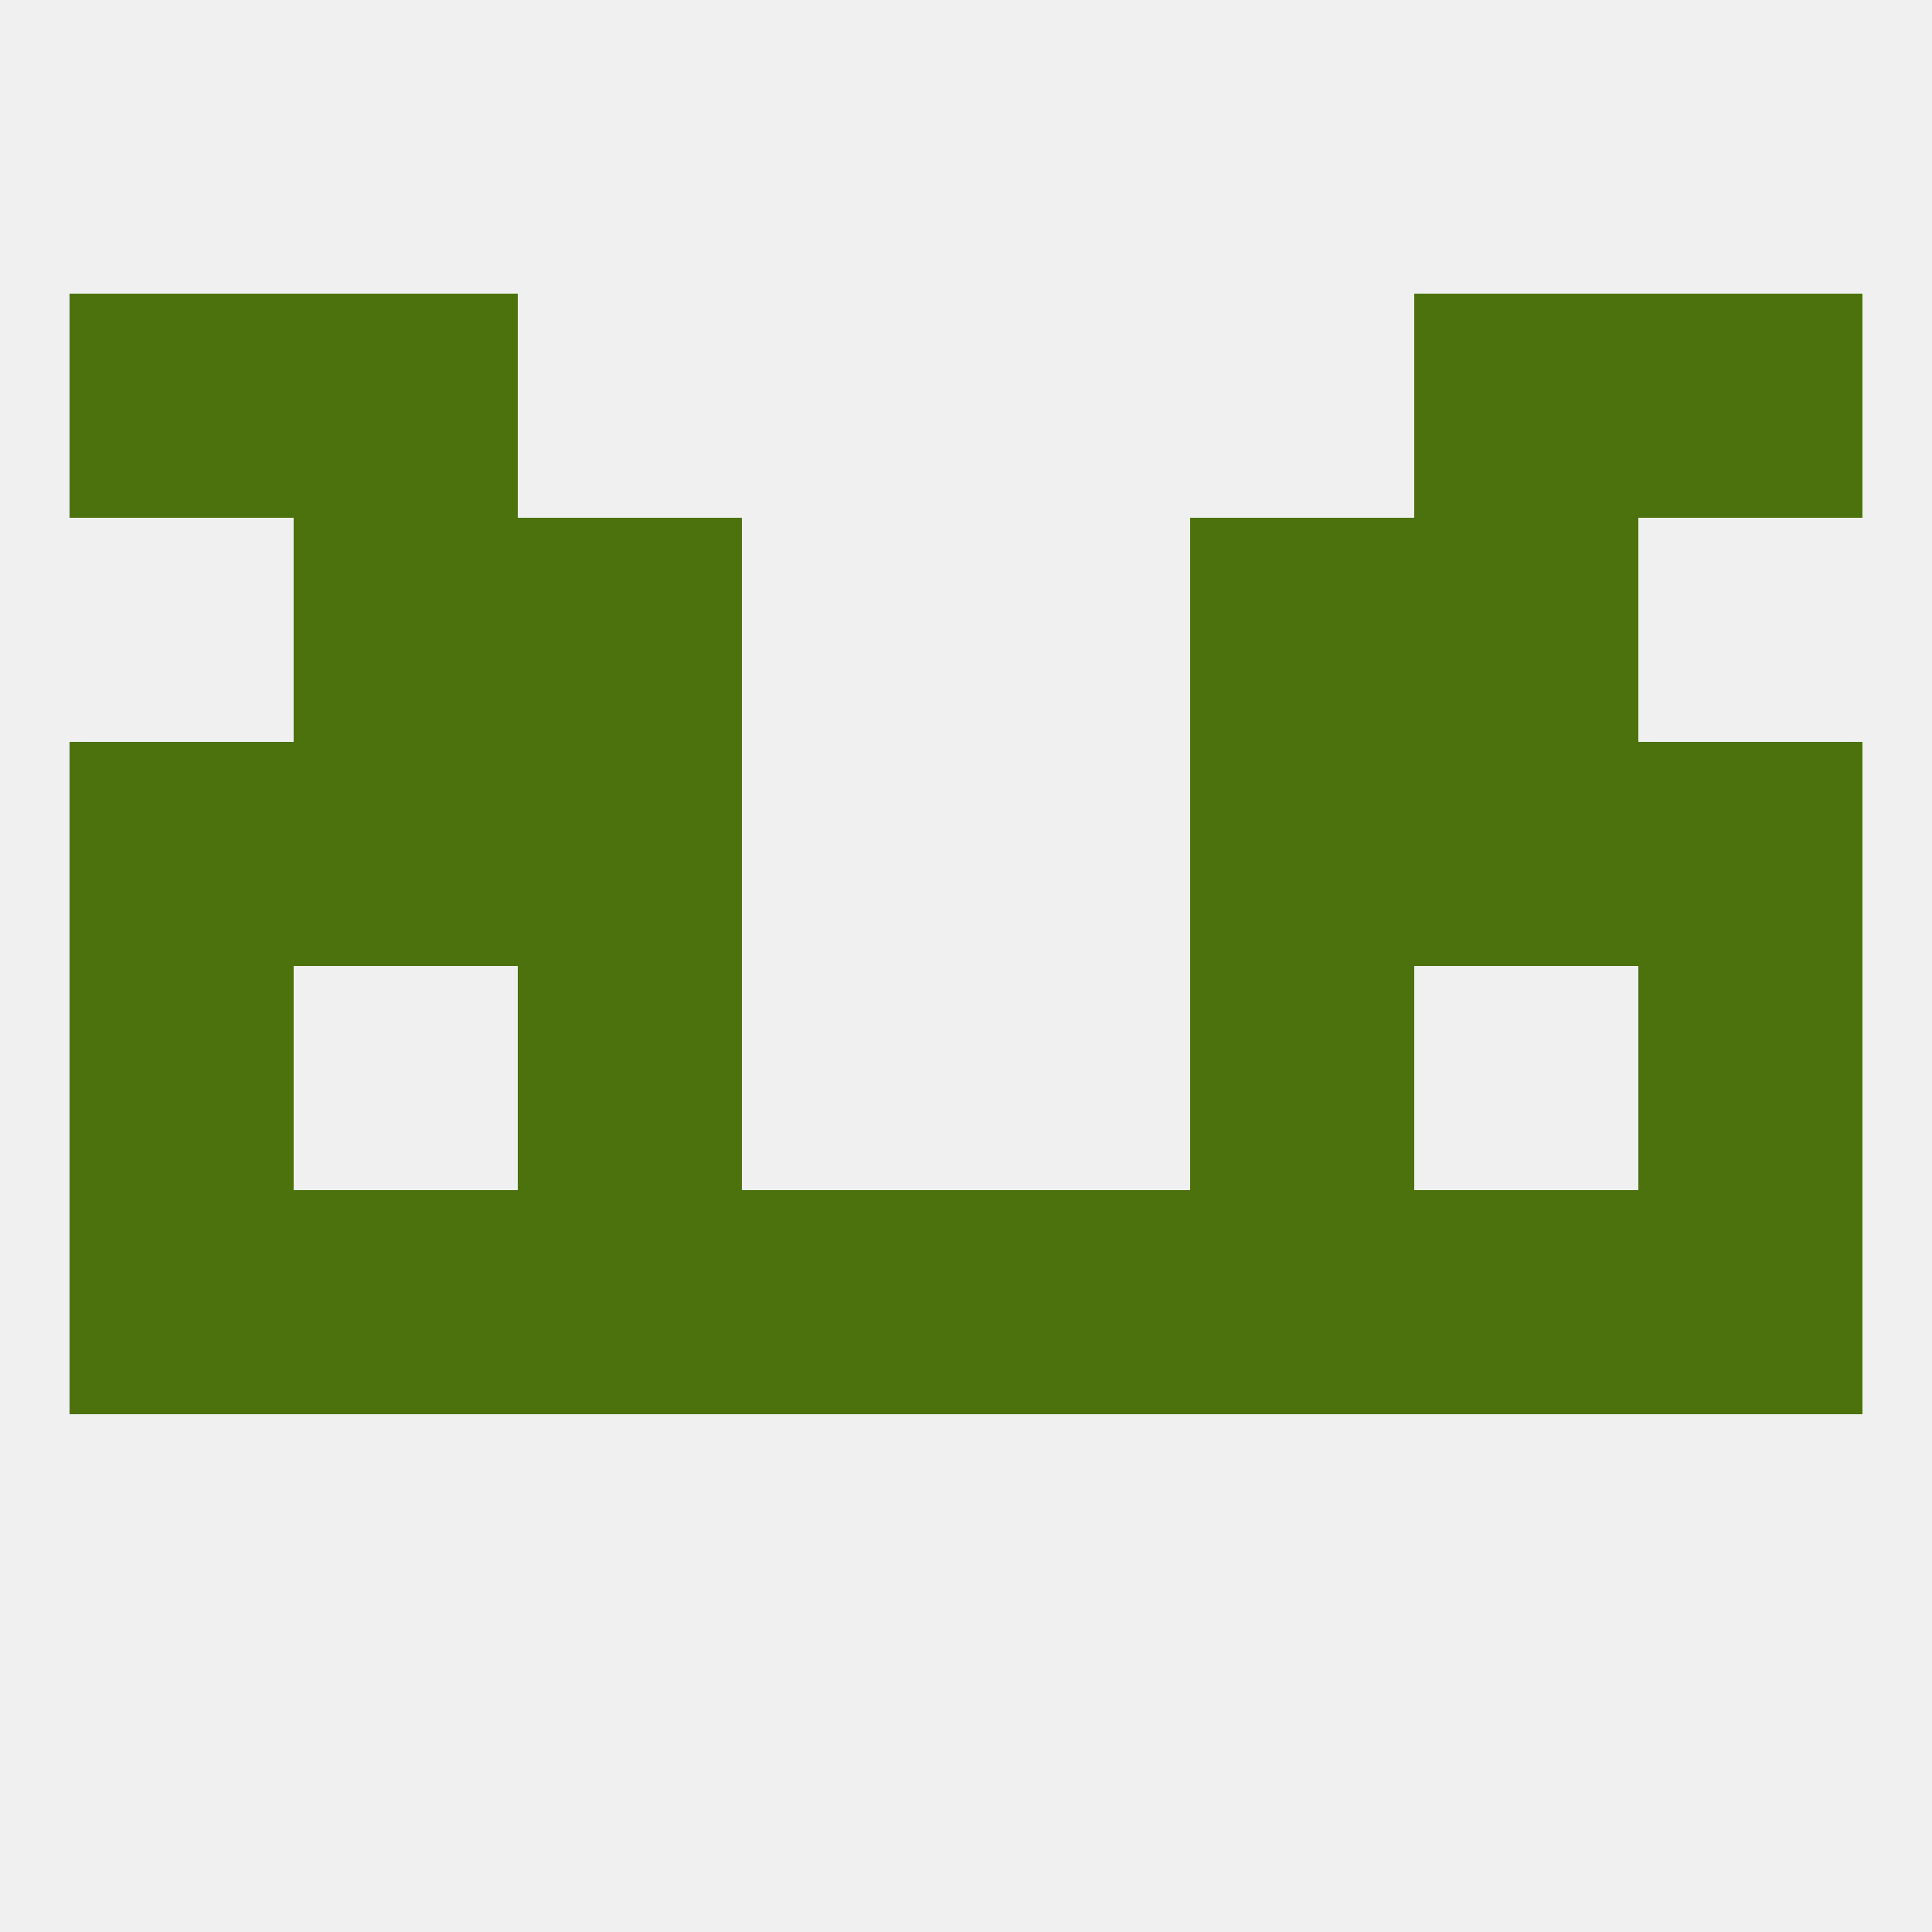
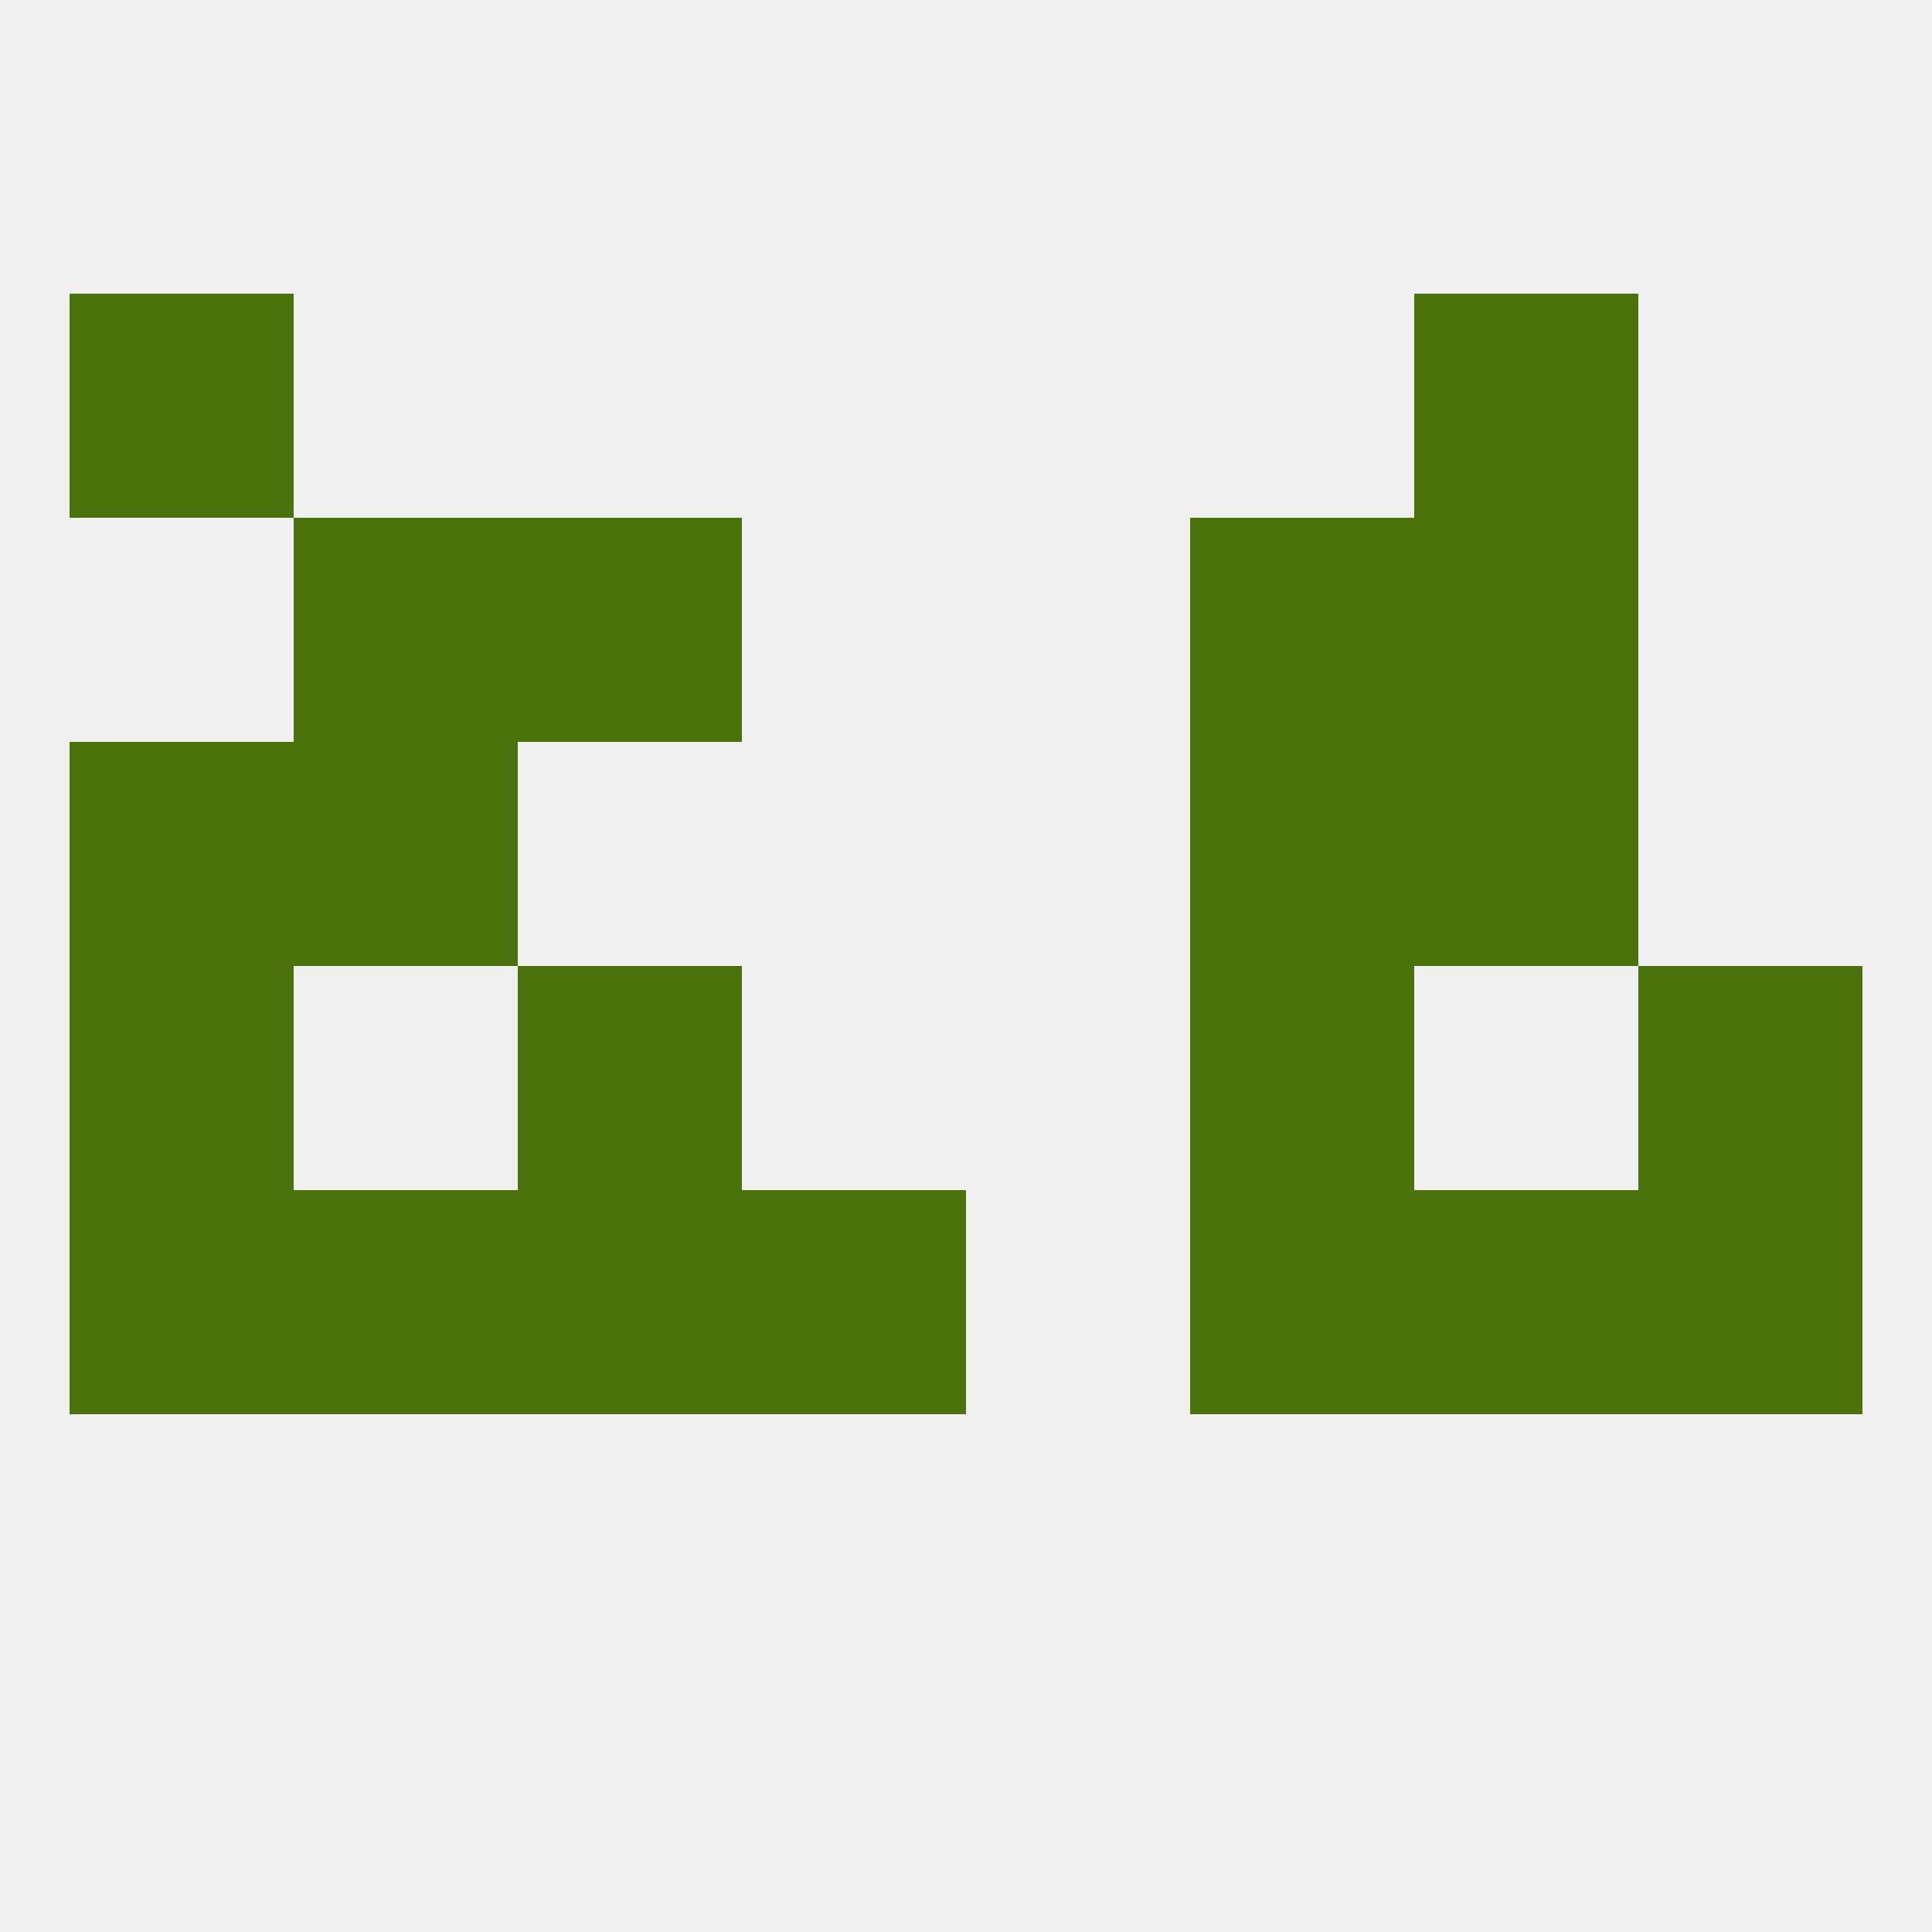
<svg xmlns="http://www.w3.org/2000/svg" version="1.1" baseprofile="full" width="250" height="250" viewBox="0 0 250 250">
  <rect width="100%" height="100%" fill="rgba(240,240,240,255)" />
-   <rect x="67" y="96" width="29" height="29" fill="rgba(75,114,12,255)" />
  <rect x="154" y="96" width="29" height="29" fill="rgba(75,114,12,255)" />
  <rect x="38" y="96" width="29" height="29" fill="rgba(75,114,12,255)" />
  <rect x="183" y="96" width="29" height="29" fill="rgba(75,114,12,255)" />
  <rect x="9" y="96" width="29" height="29" fill="rgba(75,114,12,255)" />
-   <rect x="212" y="96" width="29" height="29" fill="rgba(75,114,12,255)" />
  <rect x="38" y="67" width="29" height="29" fill="rgba(75,114,12,255)" />
  <rect x="183" y="67" width="29" height="29" fill="rgba(75,114,12,255)" />
  <rect x="67" y="67" width="29" height="29" fill="rgba(75,114,12,255)" />
  <rect x="154" y="67" width="29" height="29" fill="rgba(75,114,12,255)" />
-   <rect x="38" y="38" width="29" height="29" fill="rgba(75,114,12,255)" />
  <rect x="183" y="38" width="29" height="29" fill="rgba(75,114,12,255)" />
  <rect x="9" y="38" width="29" height="29" fill="rgba(75,114,12,255)" />
-   <rect x="212" y="38" width="29" height="29" fill="rgba(75,114,12,255)" />
  <rect x="9" y="125" width="29" height="29" fill="rgba(75,114,12,255)" />
  <rect x="212" y="125" width="29" height="29" fill="rgba(75,114,12,255)" />
  <rect x="67" y="125" width="29" height="29" fill="rgba(75,114,12,255)" />
  <rect x="154" y="125" width="29" height="29" fill="rgba(75,114,12,255)" />
  <rect x="154" y="154" width="29" height="29" fill="rgba(75,114,12,255)" />
  <rect x="96" y="154" width="29" height="29" fill="rgba(75,114,12,255)" />
  <rect x="9" y="154" width="29" height="29" fill="rgba(75,114,12,255)" />
  <rect x="38" y="154" width="29" height="29" fill="rgba(75,114,12,255)" />
  <rect x="183" y="154" width="29" height="29" fill="rgba(75,114,12,255)" />
  <rect x="67" y="154" width="29" height="29" fill="rgba(75,114,12,255)" />
-   <rect x="125" y="154" width="29" height="29" fill="rgba(75,114,12,255)" />
  <rect x="212" y="154" width="29" height="29" fill="rgba(75,114,12,255)" />
</svg>